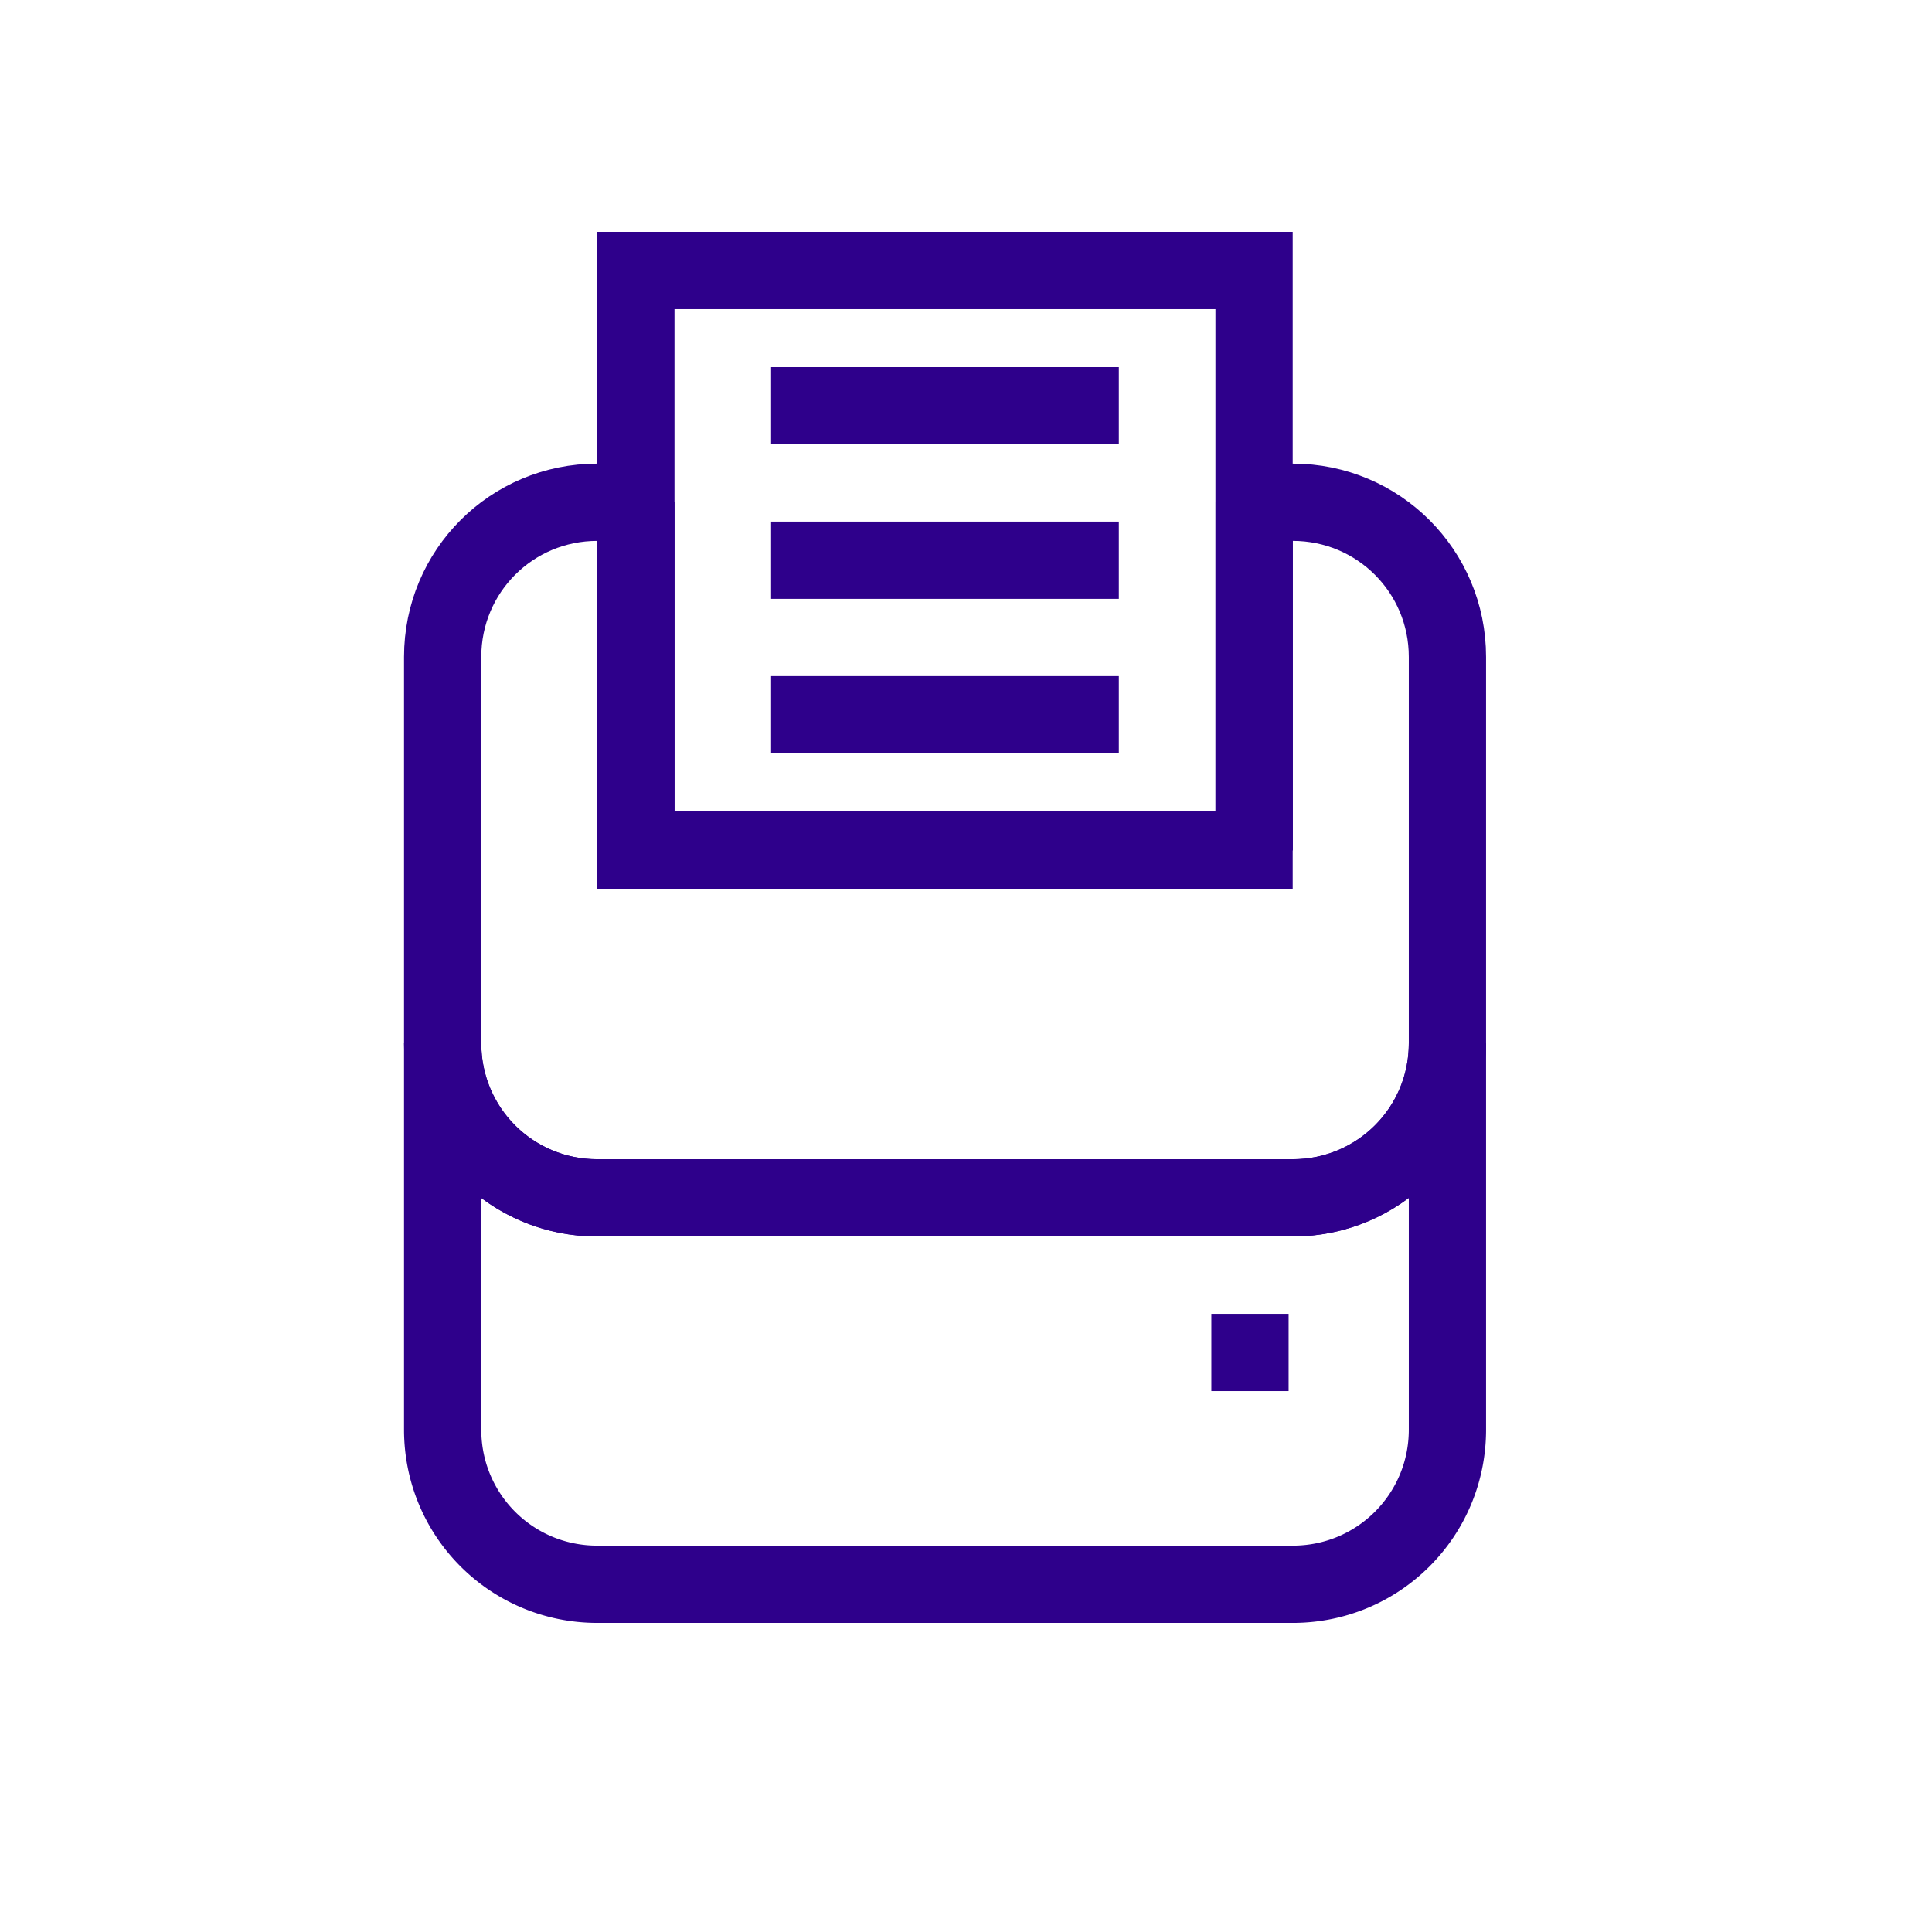
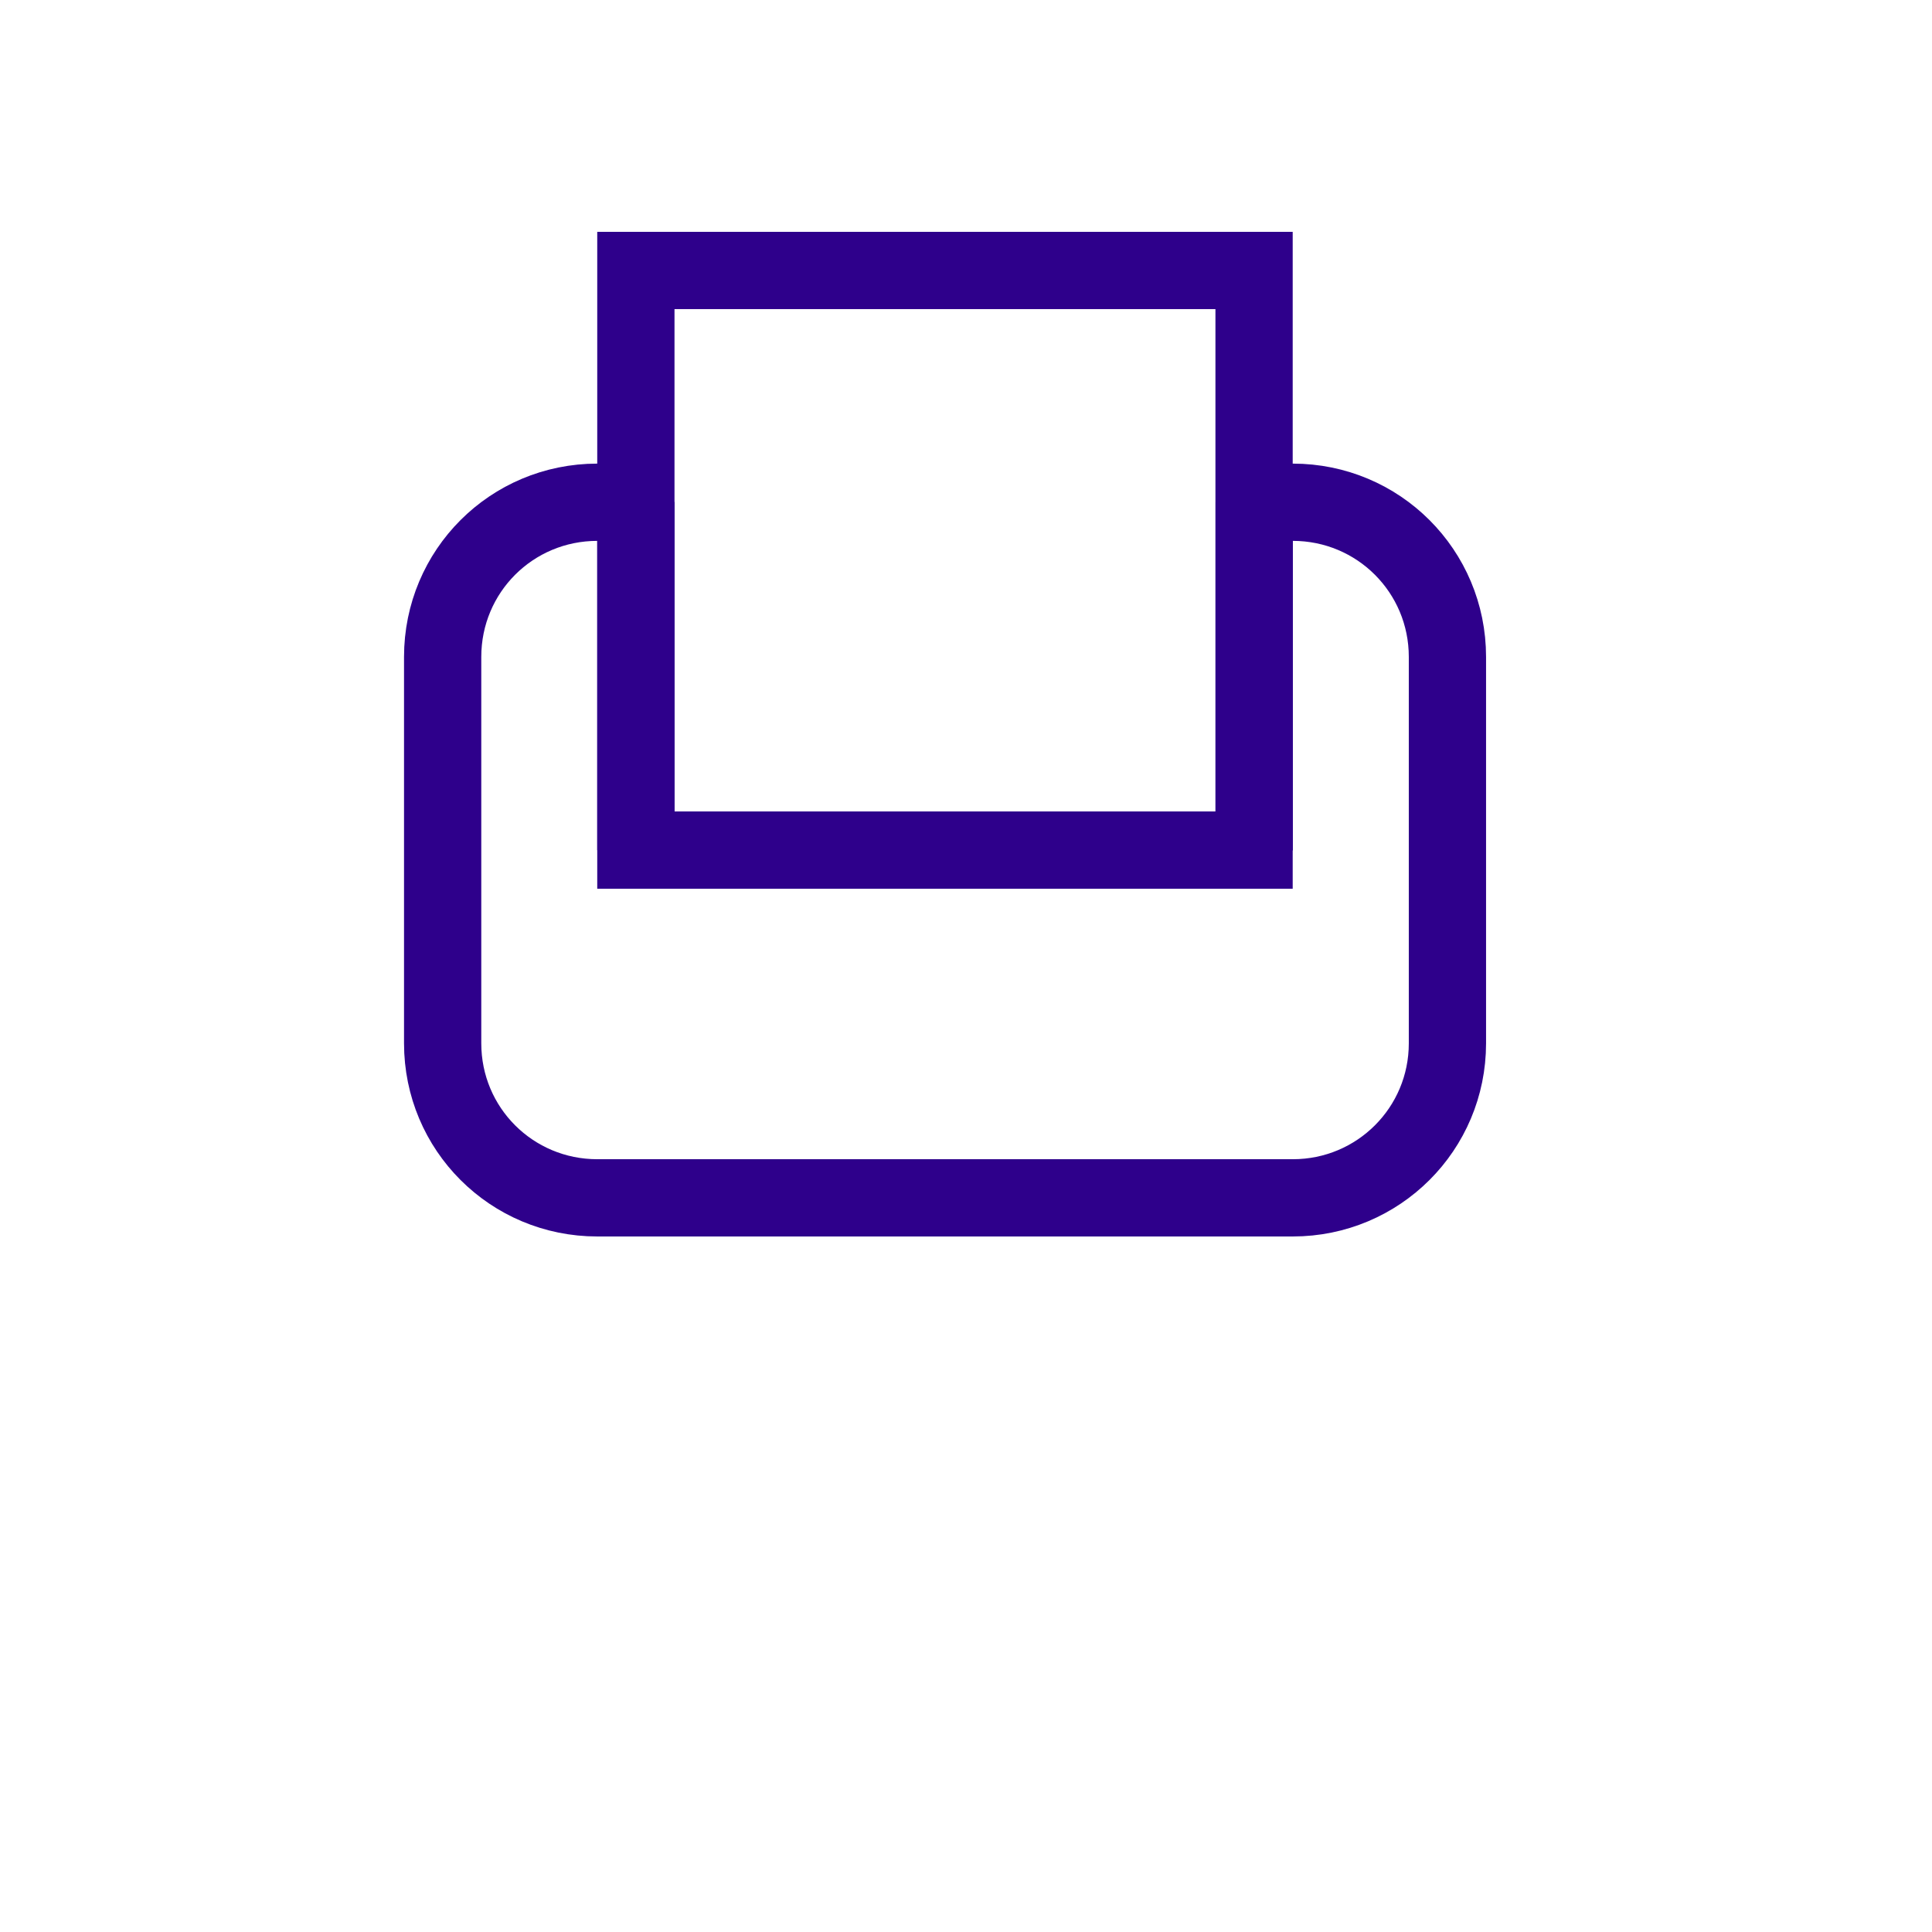
<svg xmlns="http://www.w3.org/2000/svg" width="50" height="50" viewBox="0 0 13.229 13.229" xml:space="preserve">
  <g transform="translate(-50.8 -40.746)">
-     <circle style="fill:none;fill-opacity:1;stroke:none;stroke-width:.529;stroke-miterlimit:4;stroke-dasharray:none;stroke-dashoffset:2.487;stroke-opacity:1;paint-order:stroke fill markers;stop-color:#000" cx="57.415" cy="47.36" r="6.615" />
    <path style="fill:none;fill-opacity:1;stroke:#2e008b;stroke-width:.529;stroke-linecap:butt;stroke-linejoin:bevel;stroke-dasharray:none;stroke-dashoffset:0;stroke-opacity:1;paint-order:fill markers stroke" d="M54.89 44.185c-.587 0-1.059.472-1.059 1.059v2.646c0 .586.472 1.058 1.059 1.058h4.762c.586 0 1.059-.472 1.059-1.058v-2.646c0-.587-.473-1.059-1.059-1.059h-.264v2.382h-4.234v-2.382z" />
    <path style="fill:none;stroke:#2e008b;stroke-width:.529;stroke-miterlimit:4;stroke-dasharray:none;stroke-dashoffset:9.4;stroke-opacity:1;paint-order:fill markers stroke;stop-color:#000" transform="scale(1 -1)" d="M55.154-46.567h4.233v3.969h-4.233z" />
-     <path style="fill:none;stroke:#2e008b;stroke-width:.529;stroke-linecap:butt;stroke-linejoin:miter;stroke-miterlimit:4;stroke-dasharray:none;stroke-opacity:1" d="M56.08 43.524h2.381M56.08 44.582h2.381M56.08 45.64h2.381" />
-     <path style="fill:none;fill-opacity:1;stroke:#2e008b;stroke-width:.529;stroke-linecap:butt;stroke-linejoin:bevel;stroke-dasharray:none;stroke-dashoffset:0;stroke-opacity:1;paint-order:fill markers stroke" d="M53.831 47.89v2.645c0 .587.472 1.059 1.059 1.059h4.762c.586 0 1.059-.472 1.059-1.059V47.89c0 .586-.473 1.058-1.059 1.058H54.89a1.056 1.056 0 0 1-1.059-1.058z" />
-     <path style="fill:none;fill-opacity:1;stroke:#2e008b;stroke-width:.529;stroke-linecap:butt;stroke-linejoin:miter;stroke-dasharray:none;stroke-opacity:1;paint-order:fill markers stroke;stop-color:#000" d="M59.359 49.742v.529" />
  </g>
</svg>